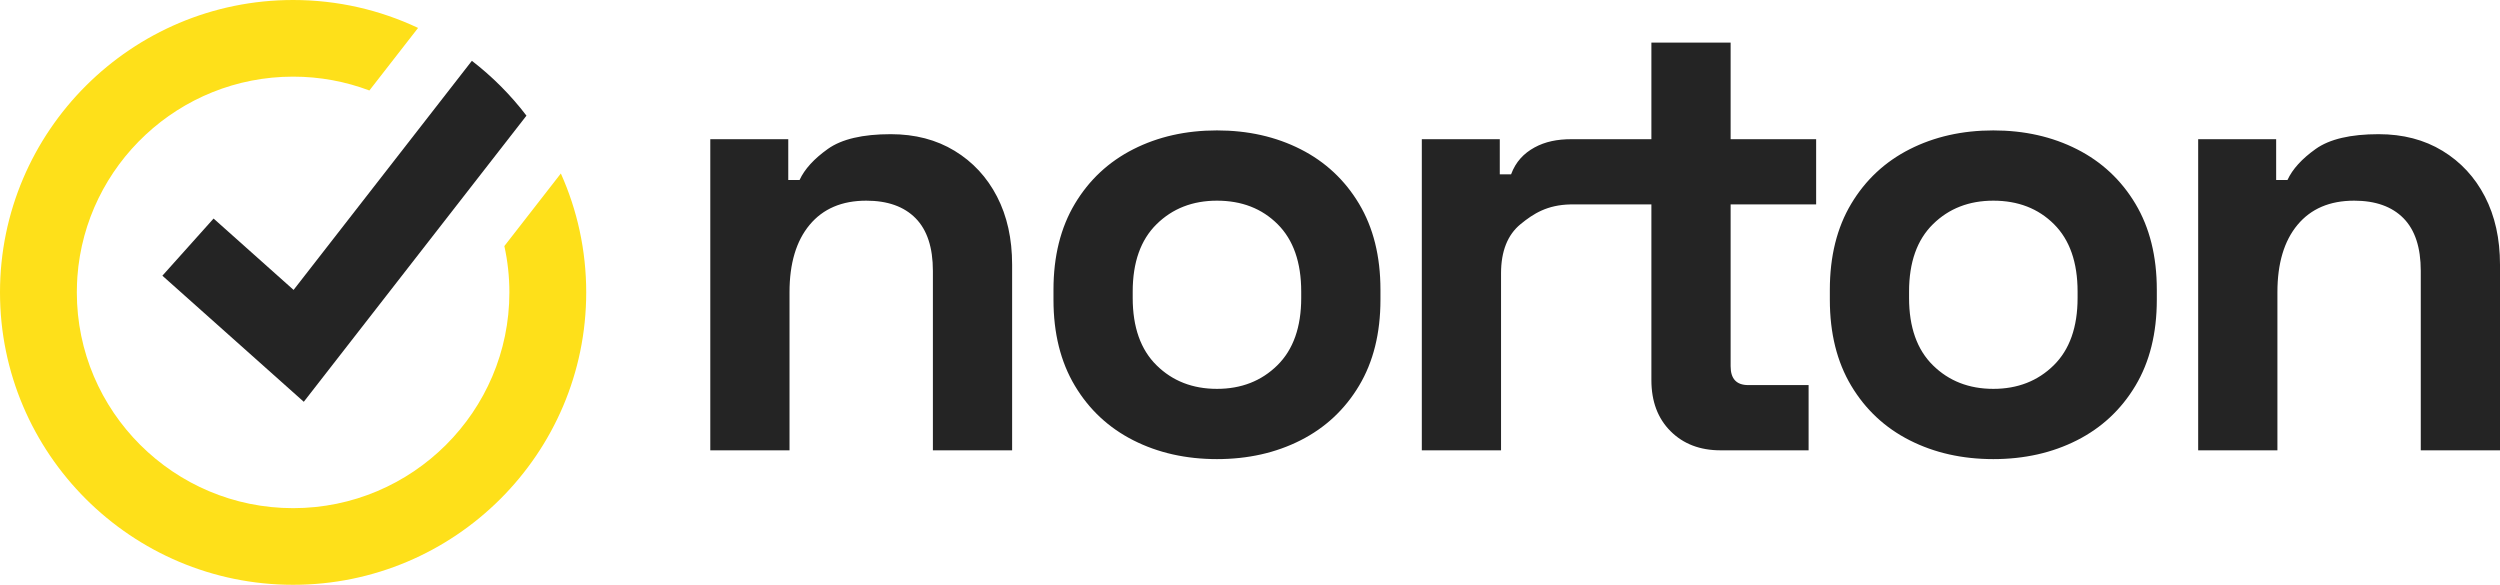
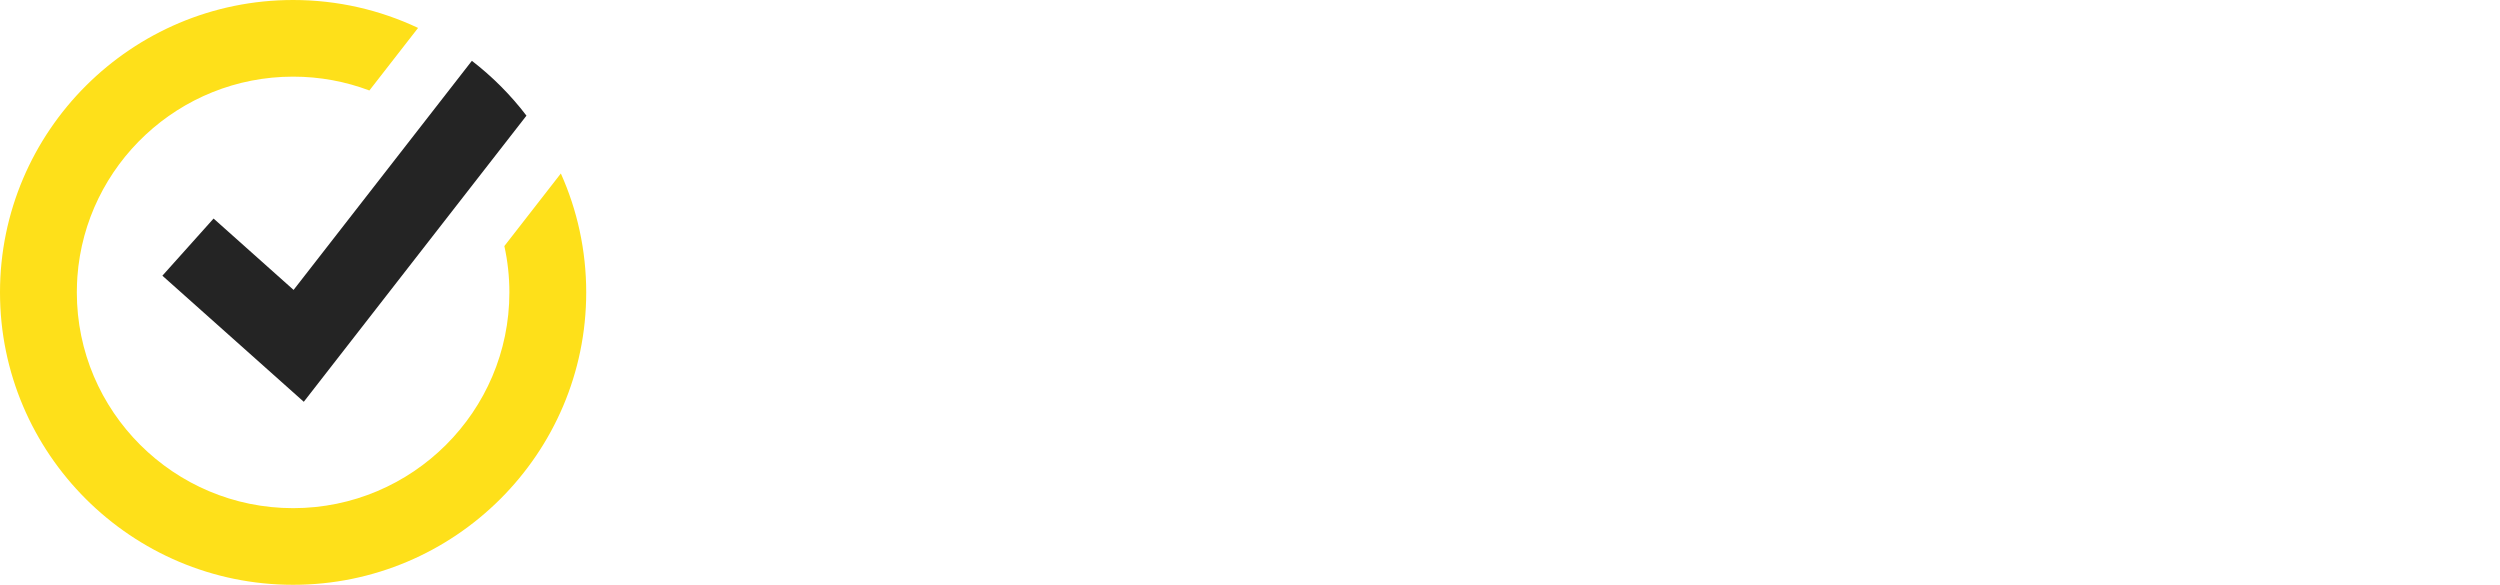
<svg xmlns="http://www.w3.org/2000/svg" width="171" height="40" viewBox="0 0 171 40" fill="none">
-   <path fill-rule="evenodd" clip-rule="evenodd" d="M114.267 29.494C115.141 30.366 116.281 30.802 117.686 30.802H123.708V26.34H119.579C118.776 26.34 118.375 25.911 118.375 25.053V13.983H124.224V9.521H118.375V2.913H112.955V9.521H110.069V9.521H107.488C106.513 9.521 105.691 9.687 104.96 10.087C104.229 10.488 103.675 11.065 103.359 11.923H102.585V9.521H97.252V30.802H102.671V18.702C102.671 17.187 103.115 16.064 104.005 15.334C104.893 14.605 105.835 14.018 107.402 13.983H107.622V13.983H112.955V25.997C112.955 27.456 113.392 28.621 114.267 29.494ZM87.369 24.988C86.279 26.061 84.903 26.598 83.24 26.598C81.577 26.598 80.2 26.061 79.111 24.988C78.021 23.916 77.477 22.379 77.477 20.376V19.947C77.477 17.945 78.021 16.407 79.111 15.335C80.2 14.262 81.577 13.726 83.24 13.726C84.931 13.726 86.315 14.262 87.39 15.335C88.466 16.407 89.003 17.945 89.003 19.947V20.376C89.003 22.379 88.458 23.916 87.369 24.988ZM77.52 30.116C79.211 30.974 81.118 31.403 83.24 31.403C85.362 31.403 87.268 30.974 88.96 30.116C90.652 29.258 91.985 28.013 92.96 26.383C93.935 24.753 94.423 22.794 94.423 20.505V19.818C94.423 17.53 93.935 15.57 92.96 13.94C91.985 12.31 90.652 11.065 88.96 10.207C87.268 9.349 85.362 8.92 83.24 8.92C81.118 8.92 79.211 9.349 77.52 10.207C75.828 11.065 74.494 12.31 73.52 13.94C72.545 15.57 72.058 17.53 72.058 19.818V20.505C72.058 22.794 72.545 24.753 73.52 26.383C74.494 28.013 75.828 29.258 77.52 30.116ZM48.584 9.521V30.802H54.003V19.99C54.003 18.016 54.462 16.479 55.38 15.378C56.297 14.277 57.587 13.726 59.251 13.726C60.713 13.726 61.838 14.127 62.627 14.927C63.415 15.728 63.81 16.93 63.81 18.531V30.802H69.229V18.102C69.229 16.329 68.885 14.777 68.197 13.447C67.508 12.117 66.541 11.073 65.293 10.315C64.046 9.557 62.59 9.178 60.928 9.178C59.006 9.178 57.573 9.514 56.627 10.186C55.681 10.858 55.035 11.566 54.691 12.31H53.917V9.521H48.584ZM136.343 26.598C138.006 26.598 139.382 26.061 140.473 24.988C141.562 23.916 142.107 22.379 142.107 20.376V19.947C142.107 17.945 141.569 16.407 140.494 15.335C139.419 14.262 138.035 13.726 136.343 13.726C134.68 13.726 133.304 14.262 132.214 15.335C131.124 16.407 130.58 17.945 130.58 19.947V20.376C130.58 22.379 131.124 23.916 132.214 24.988C133.304 26.061 134.68 26.598 136.343 26.598ZM136.344 31.403C134.221 31.403 132.315 30.974 130.623 30.116C128.931 29.258 127.598 28.013 126.623 26.383C125.648 24.753 125.161 22.794 125.161 20.505V19.818C125.161 17.53 125.648 15.57 126.623 13.94C127.598 12.31 128.931 11.065 130.623 10.207C132.315 9.349 134.221 8.92 136.344 8.92C138.465 8.92 140.372 9.349 142.064 10.207C143.756 11.065 145.089 12.31 146.064 13.94C147.038 15.57 147.526 17.53 147.526 19.818V20.505C147.526 22.794 147.038 24.753 146.064 26.383C145.089 28.013 143.756 29.258 142.064 30.116C140.372 30.974 138.465 31.403 136.344 31.403ZM150.355 9.521V30.802H155.775V19.99C155.775 18.016 156.233 16.479 157.151 15.378C158.068 14.277 159.359 13.726 161.022 13.726C162.484 13.726 163.609 14.127 164.398 14.927C165.187 15.728 165.581 16.93 165.581 18.531V30.802H171V18.102C171 16.329 170.656 14.777 169.968 13.447C169.28 12.117 168.312 11.073 167.065 10.315C165.818 9.557 164.362 9.178 162.699 9.178C160.778 9.178 159.345 9.514 158.398 10.186C157.452 10.858 156.807 11.566 156.463 12.31H155.689V9.521H150.355Z" fill="#242424" />
  <path fill-rule="evenodd" clip-rule="evenodd" d="M40.097 20C40.097 31.028 31.103 40 20.049 40C8.993 40 0 31.028 0 20C0 8.972 8.993 0 20.049 0C23.104 0 26.002 0.685 28.596 1.91L25.266 6.189C23.642 5.577 21.885 5.242 20.049 5.242C12.253 5.242 5.848 11.287 5.293 18.925C5.283 19.079 5.274 19.235 5.268 19.391C5.259 19.593 5.255 19.796 5.255 20C5.255 28.138 11.891 34.758 20.049 34.758C28.206 34.758 34.842 28.138 34.842 20C34.842 18.913 34.723 17.851 34.498 16.831L38.362 11.866C39.477 14.352 40.097 17.106 40.097 20Z" fill="#FEE01A" />
  <path fill-rule="evenodd" clip-rule="evenodd" d="M36.01 7.911L32.633 12.249L20.779 27.482L11.107 18.858L14.609 14.949L20.081 19.83L29.055 8.299L32.276 4.16C33.68 5.241 34.937 6.503 36.01 7.911Z" fill="#242424" />
</svg>